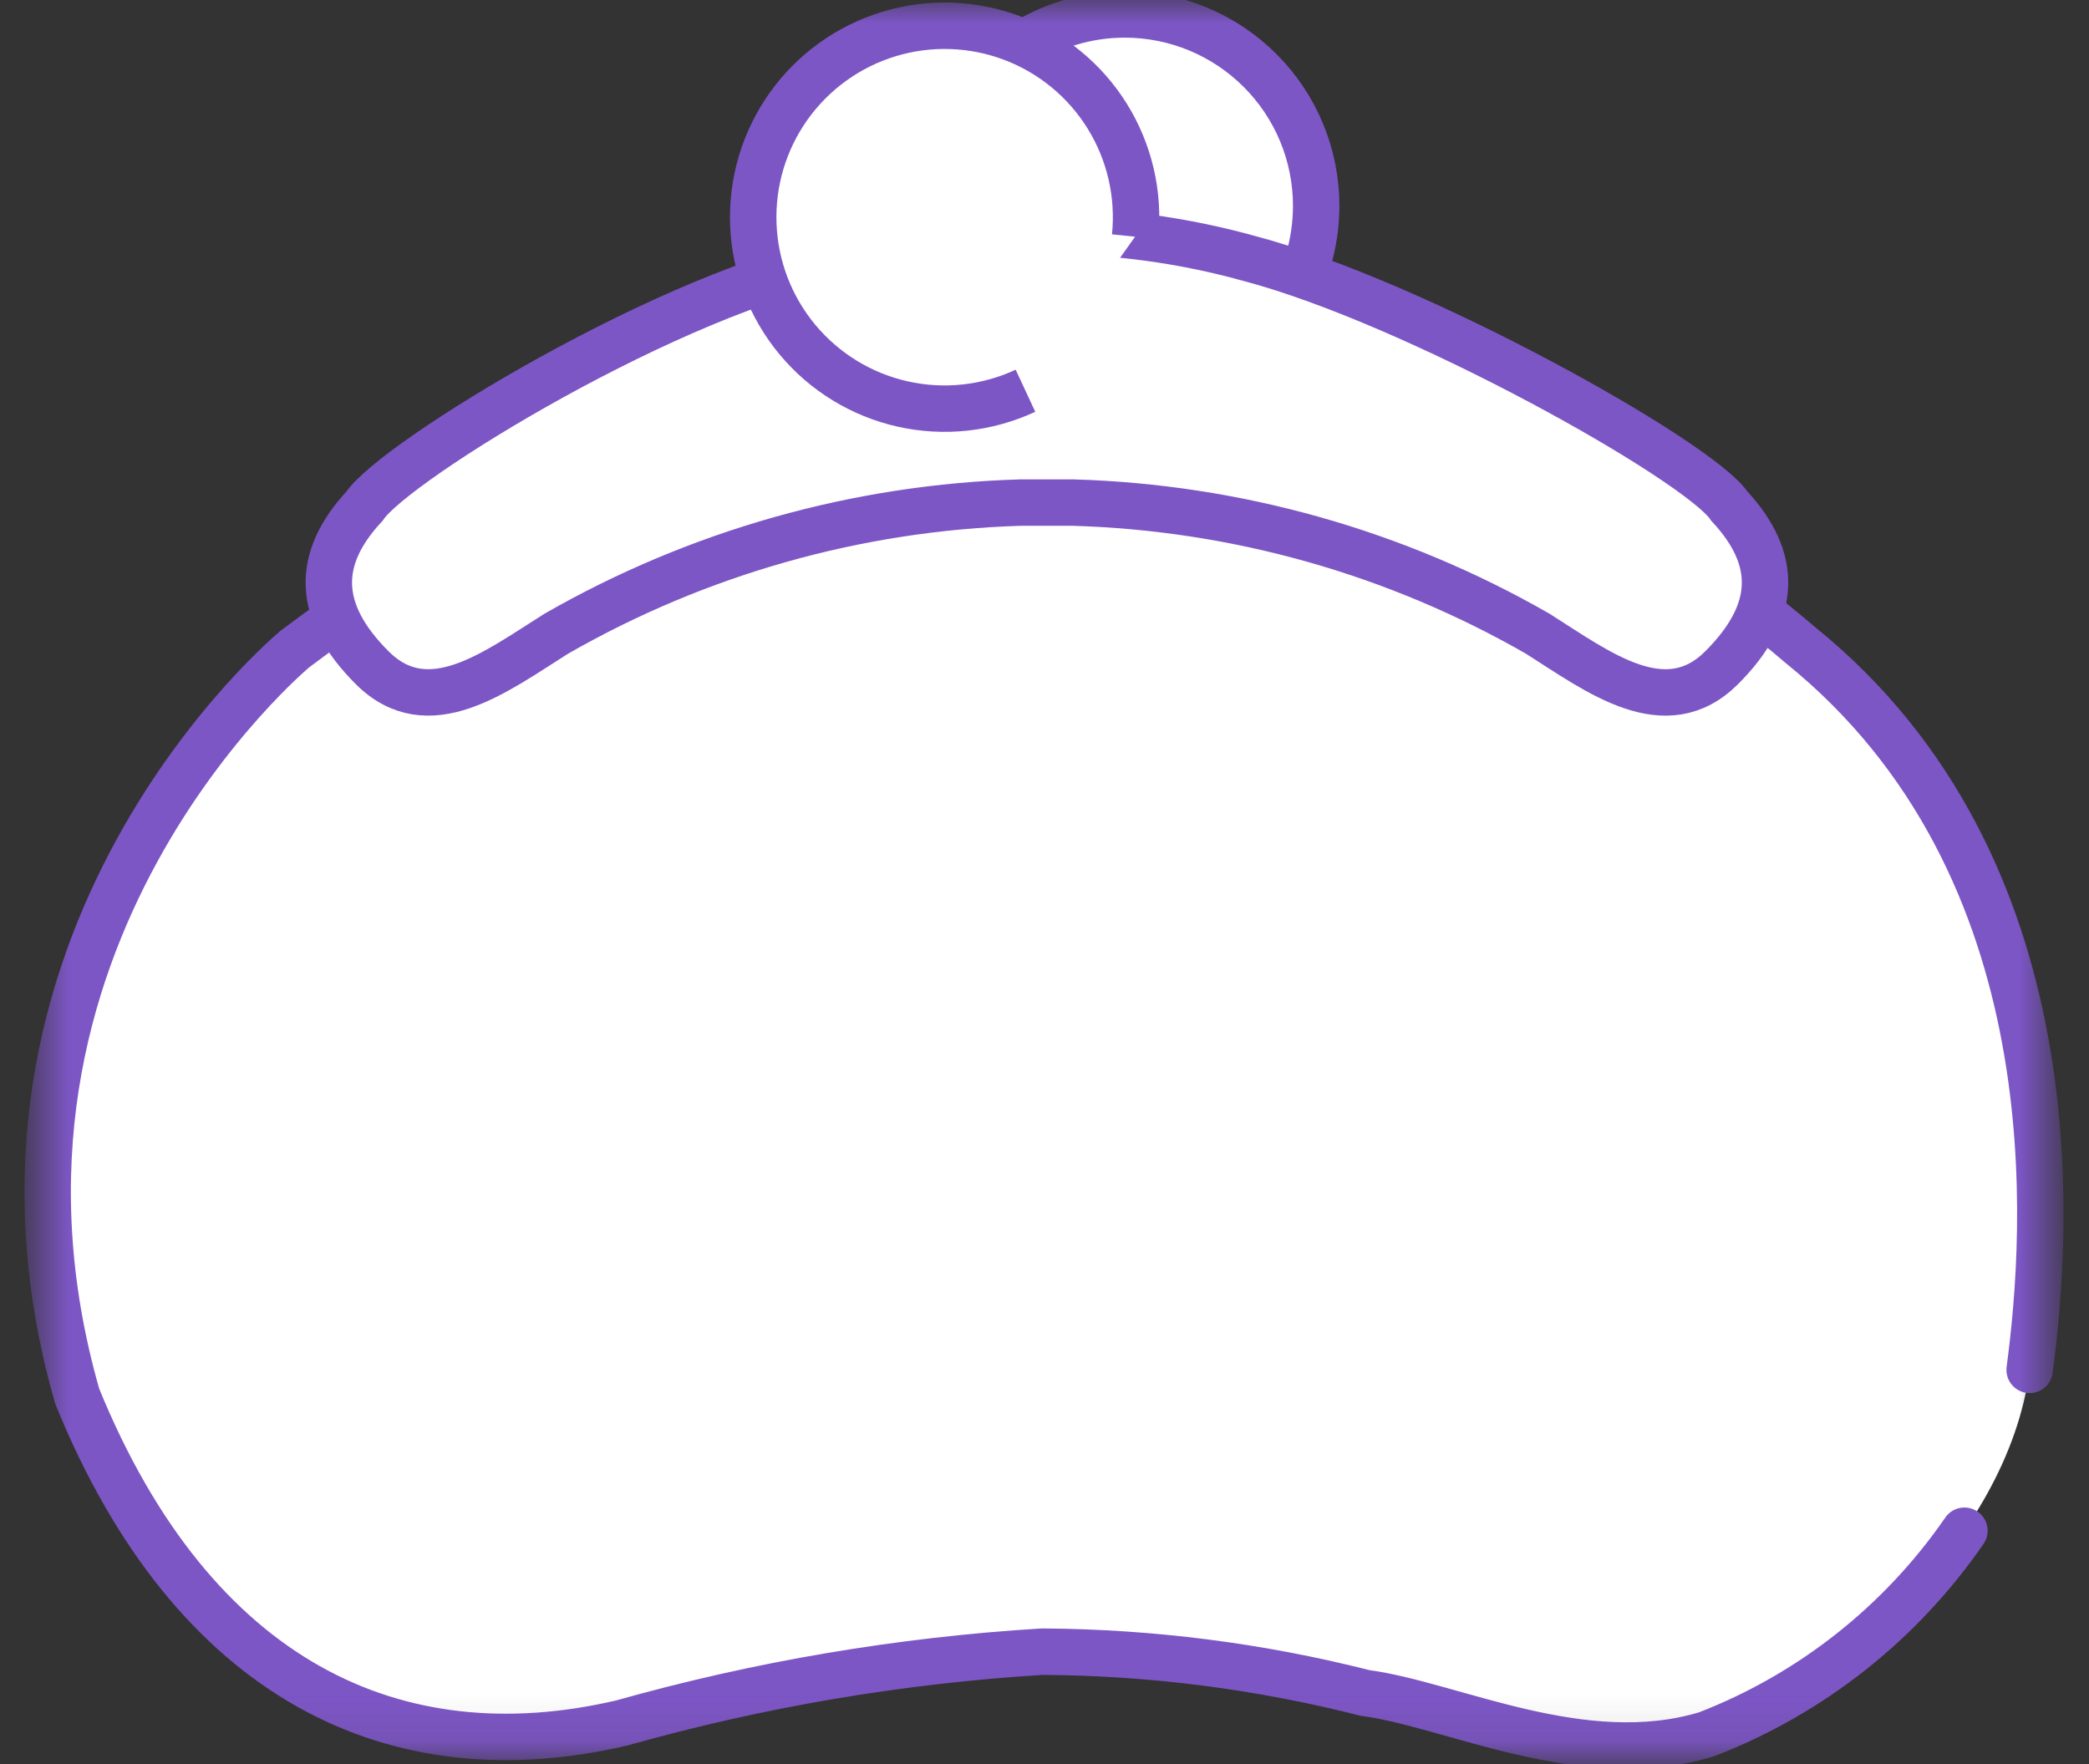
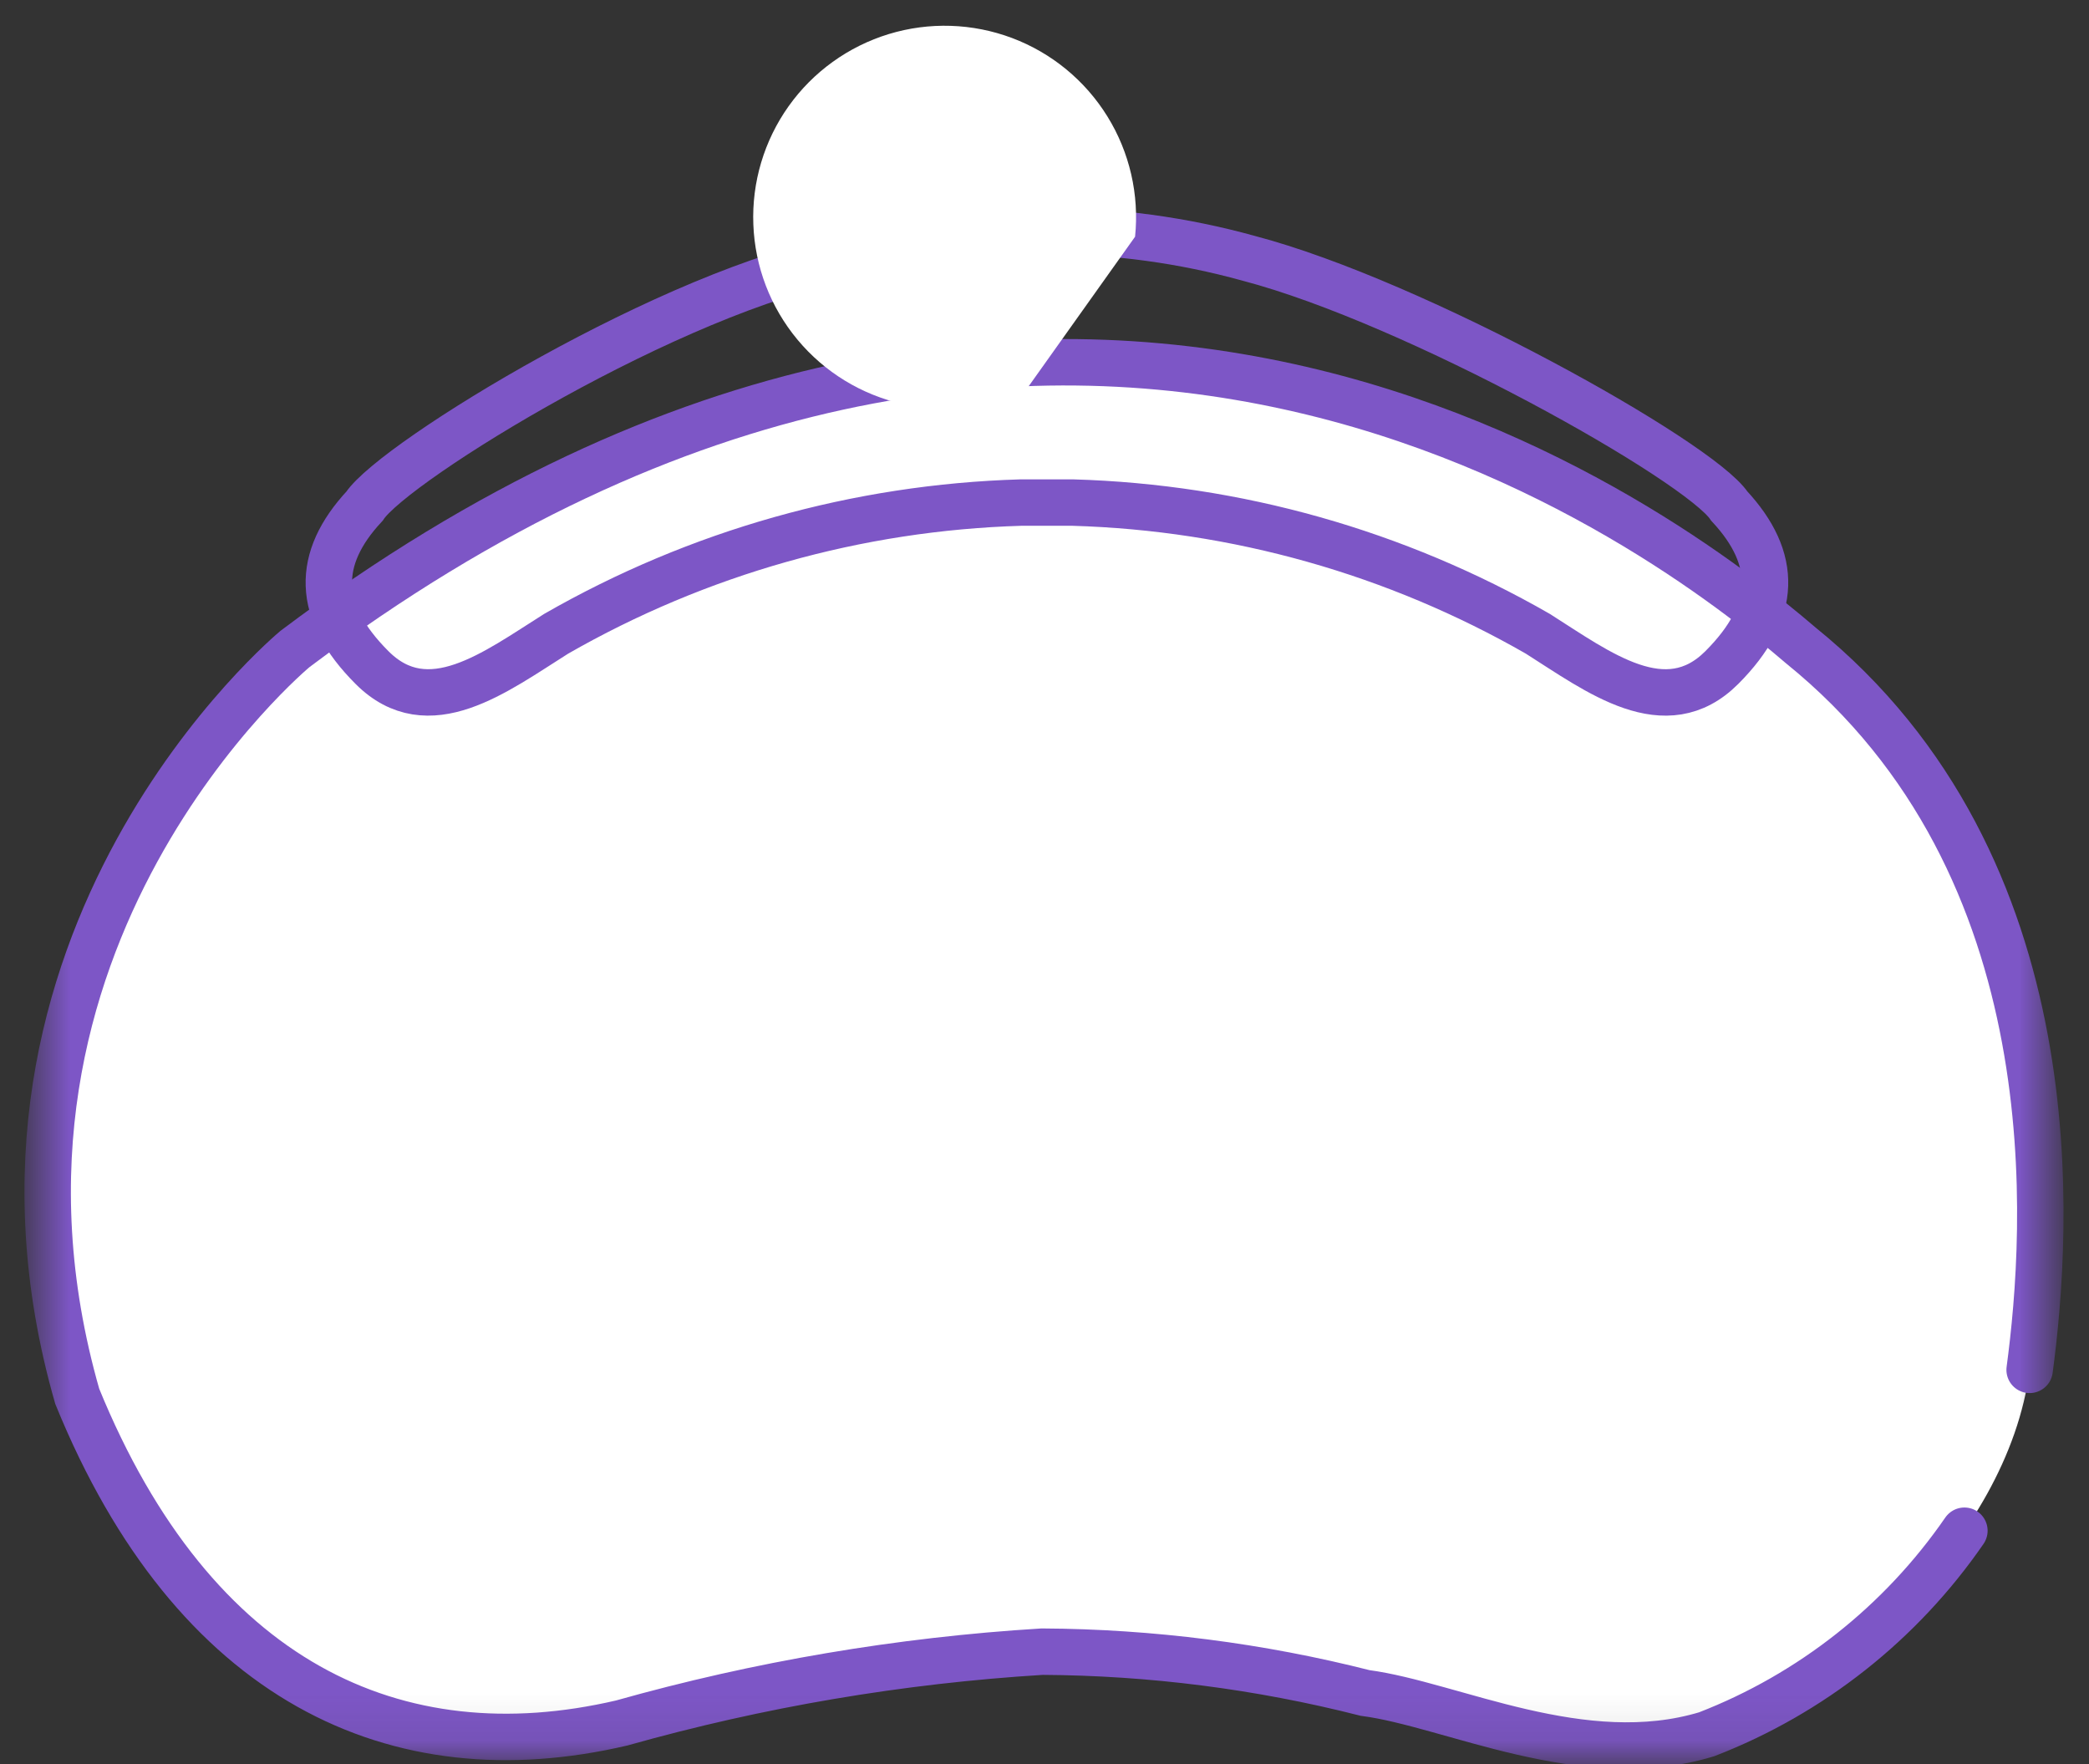
<svg xmlns="http://www.w3.org/2000/svg" width="45" height="38" viewBox="0 0 45 38" fill="none">
  <rect x="0" y="0" width="45" height="38" fill="#333333" stroke="none" />
  <mask id="mask0_36_2367" style="mask-type:luminance" maskUnits="userSpaceOnUse" x="0" y="0" width="45" height="38">
    <path d="M44.265 0H0.717V37.907H44.265V0Z" fill="white" />
  </mask>
  <g mask="url(#mask0_36_2367)">
-     <path d="M28.352 4.436C28.352 5.252 28.111 6.05 27.657 6.728C27.204 7.406 26.559 7.935 25.806 8.247C25.052 8.559 24.222 8.641 23.422 8.482C22.622 8.322 21.887 7.929 21.31 7.352C20.733 6.775 20.34 6.04 20.182 5.24C20.023 4.439 20.105 3.61 20.417 2.856C20.73 2.102 21.259 1.458 21.937 1.005C22.616 0.552 23.414 0.311 24.23 0.311C24.771 0.311 25.307 0.418 25.808 0.625C26.308 0.833 26.762 1.137 27.145 1.52C27.528 1.903 27.832 2.357 28.039 2.858C28.246 3.358 28.353 3.894 28.352 4.436Z" fill="white" />
-     <path d="M28.352 4.436C28.352 5.252 28.111 6.05 27.657 6.728C27.204 7.406 26.559 7.935 25.806 8.247C25.052 8.559 24.222 8.641 23.422 8.482C22.622 8.322 21.887 7.929 21.31 7.352C20.733 6.775 20.34 6.04 20.182 5.24C20.023 4.439 20.105 3.61 20.417 2.856C20.73 2.102 21.259 1.458 21.937 1.005C22.616 0.552 23.414 0.311 24.23 0.311C24.771 0.311 25.307 0.418 25.808 0.625C26.308 0.833 26.762 1.137 27.145 1.52C27.528 1.903 27.832 2.357 28.039 2.858C28.246 3.358 28.353 3.894 28.352 4.436Z" stroke="#7D56C6" stroke-miterlimit="10" />
    <path d="M6.355 13.98C6.355 13.98 -1.166 20.207 1.665 30.075C4.172 36.222 8.54 38.244 13.392 37.112C16.348 36.278 19.385 35.763 22.45 35.575C24.797 35.588 27.133 35.886 29.406 36.464C31.266 36.707 34.097 38.164 36.766 37.354C39.435 36.464 43.237 33.229 43.722 29.509C44.122 26.516 44.693 18.671 38.788 13.899C35.957 11.473 23.016 1.444 6.355 13.98Z" fill="white" />
    <path d="M43.721 29.508C44.121 26.516 44.691 18.671 38.787 13.899C35.956 11.472 23.016 1.443 6.355 13.979C6.355 13.979 -1.167 20.207 1.664 30.079C4.171 36.226 8.538 38.248 13.391 37.115C16.348 36.281 19.385 35.766 22.45 35.578C24.797 35.591 27.133 35.89 29.406 36.468C31.266 36.711 34.097 38.168 36.766 37.357C39.014 36.486 40.948 34.958 42.316 32.973" stroke="#7D56C6" stroke-miterlimit="10" stroke-linecap="round" />
-     <path d="M26.898 5.564C30.498 6.509 36.603 9.931 37.252 10.902C38.303 12.034 38.303 13.166 37.09 14.38C35.877 15.594 34.434 14.48 33.127 13.652C30.073 11.899 26.633 10.928 23.113 10.826H21.989C18.471 10.93 15.032 11.901 11.979 13.653C10.671 14.476 9.228 15.594 8.015 14.381C6.802 13.168 6.801 12.034 7.853 10.902C8.5 9.931 14.543 6.23 18.206 5.564C21.051 4.777 24.054 4.777 26.898 5.564Z" fill="white" />
    <path d="M26.898 5.564C30.498 6.509 36.603 9.931 37.252 10.902C38.303 12.034 38.303 13.166 37.09 14.38C35.877 15.594 34.434 14.48 33.127 13.652C30.073 11.899 26.633 10.928 23.113 10.826H21.989C18.471 10.93 15.032 11.901 11.979 13.653C10.671 14.476 9.228 15.594 8.015 14.381C6.802 13.168 6.801 12.034 7.853 10.902C8.5 9.931 14.543 6.23 18.206 5.564C21.05 4.777 24.055 4.777 26.898 5.564Z" stroke="#7D56C6" stroke-miterlimit="10" />
    <path d="M22.09 8.417C21.265 8.801 20.336 8.902 19.447 8.703C18.559 8.504 17.761 8.017 17.179 7.317C16.596 6.617 16.262 5.744 16.228 4.835C16.193 3.925 16.461 3.029 16.988 2.288C17.516 1.546 18.275 1 19.145 0.734C20.016 0.468 20.951 0.499 21.802 0.819C22.654 1.14 23.376 1.734 23.855 2.508C24.334 3.282 24.544 4.193 24.451 5.099" fill="white" />
-     <path d="M22.09 8.417C21.265 8.801 20.336 8.902 19.447 8.703C18.559 8.504 17.761 8.017 17.179 7.317C16.596 6.617 16.262 5.744 16.228 4.835C16.193 3.925 16.461 3.029 16.988 2.288C17.516 1.546 18.275 1 19.145 0.734C20.016 0.468 20.951 0.499 21.802 0.819C22.654 1.14 23.376 1.734 23.855 2.508C24.334 3.282 24.544 4.193 24.451 5.099" stroke="#7D56C6" stroke-miterlimit="10" />
  </g>
</svg>